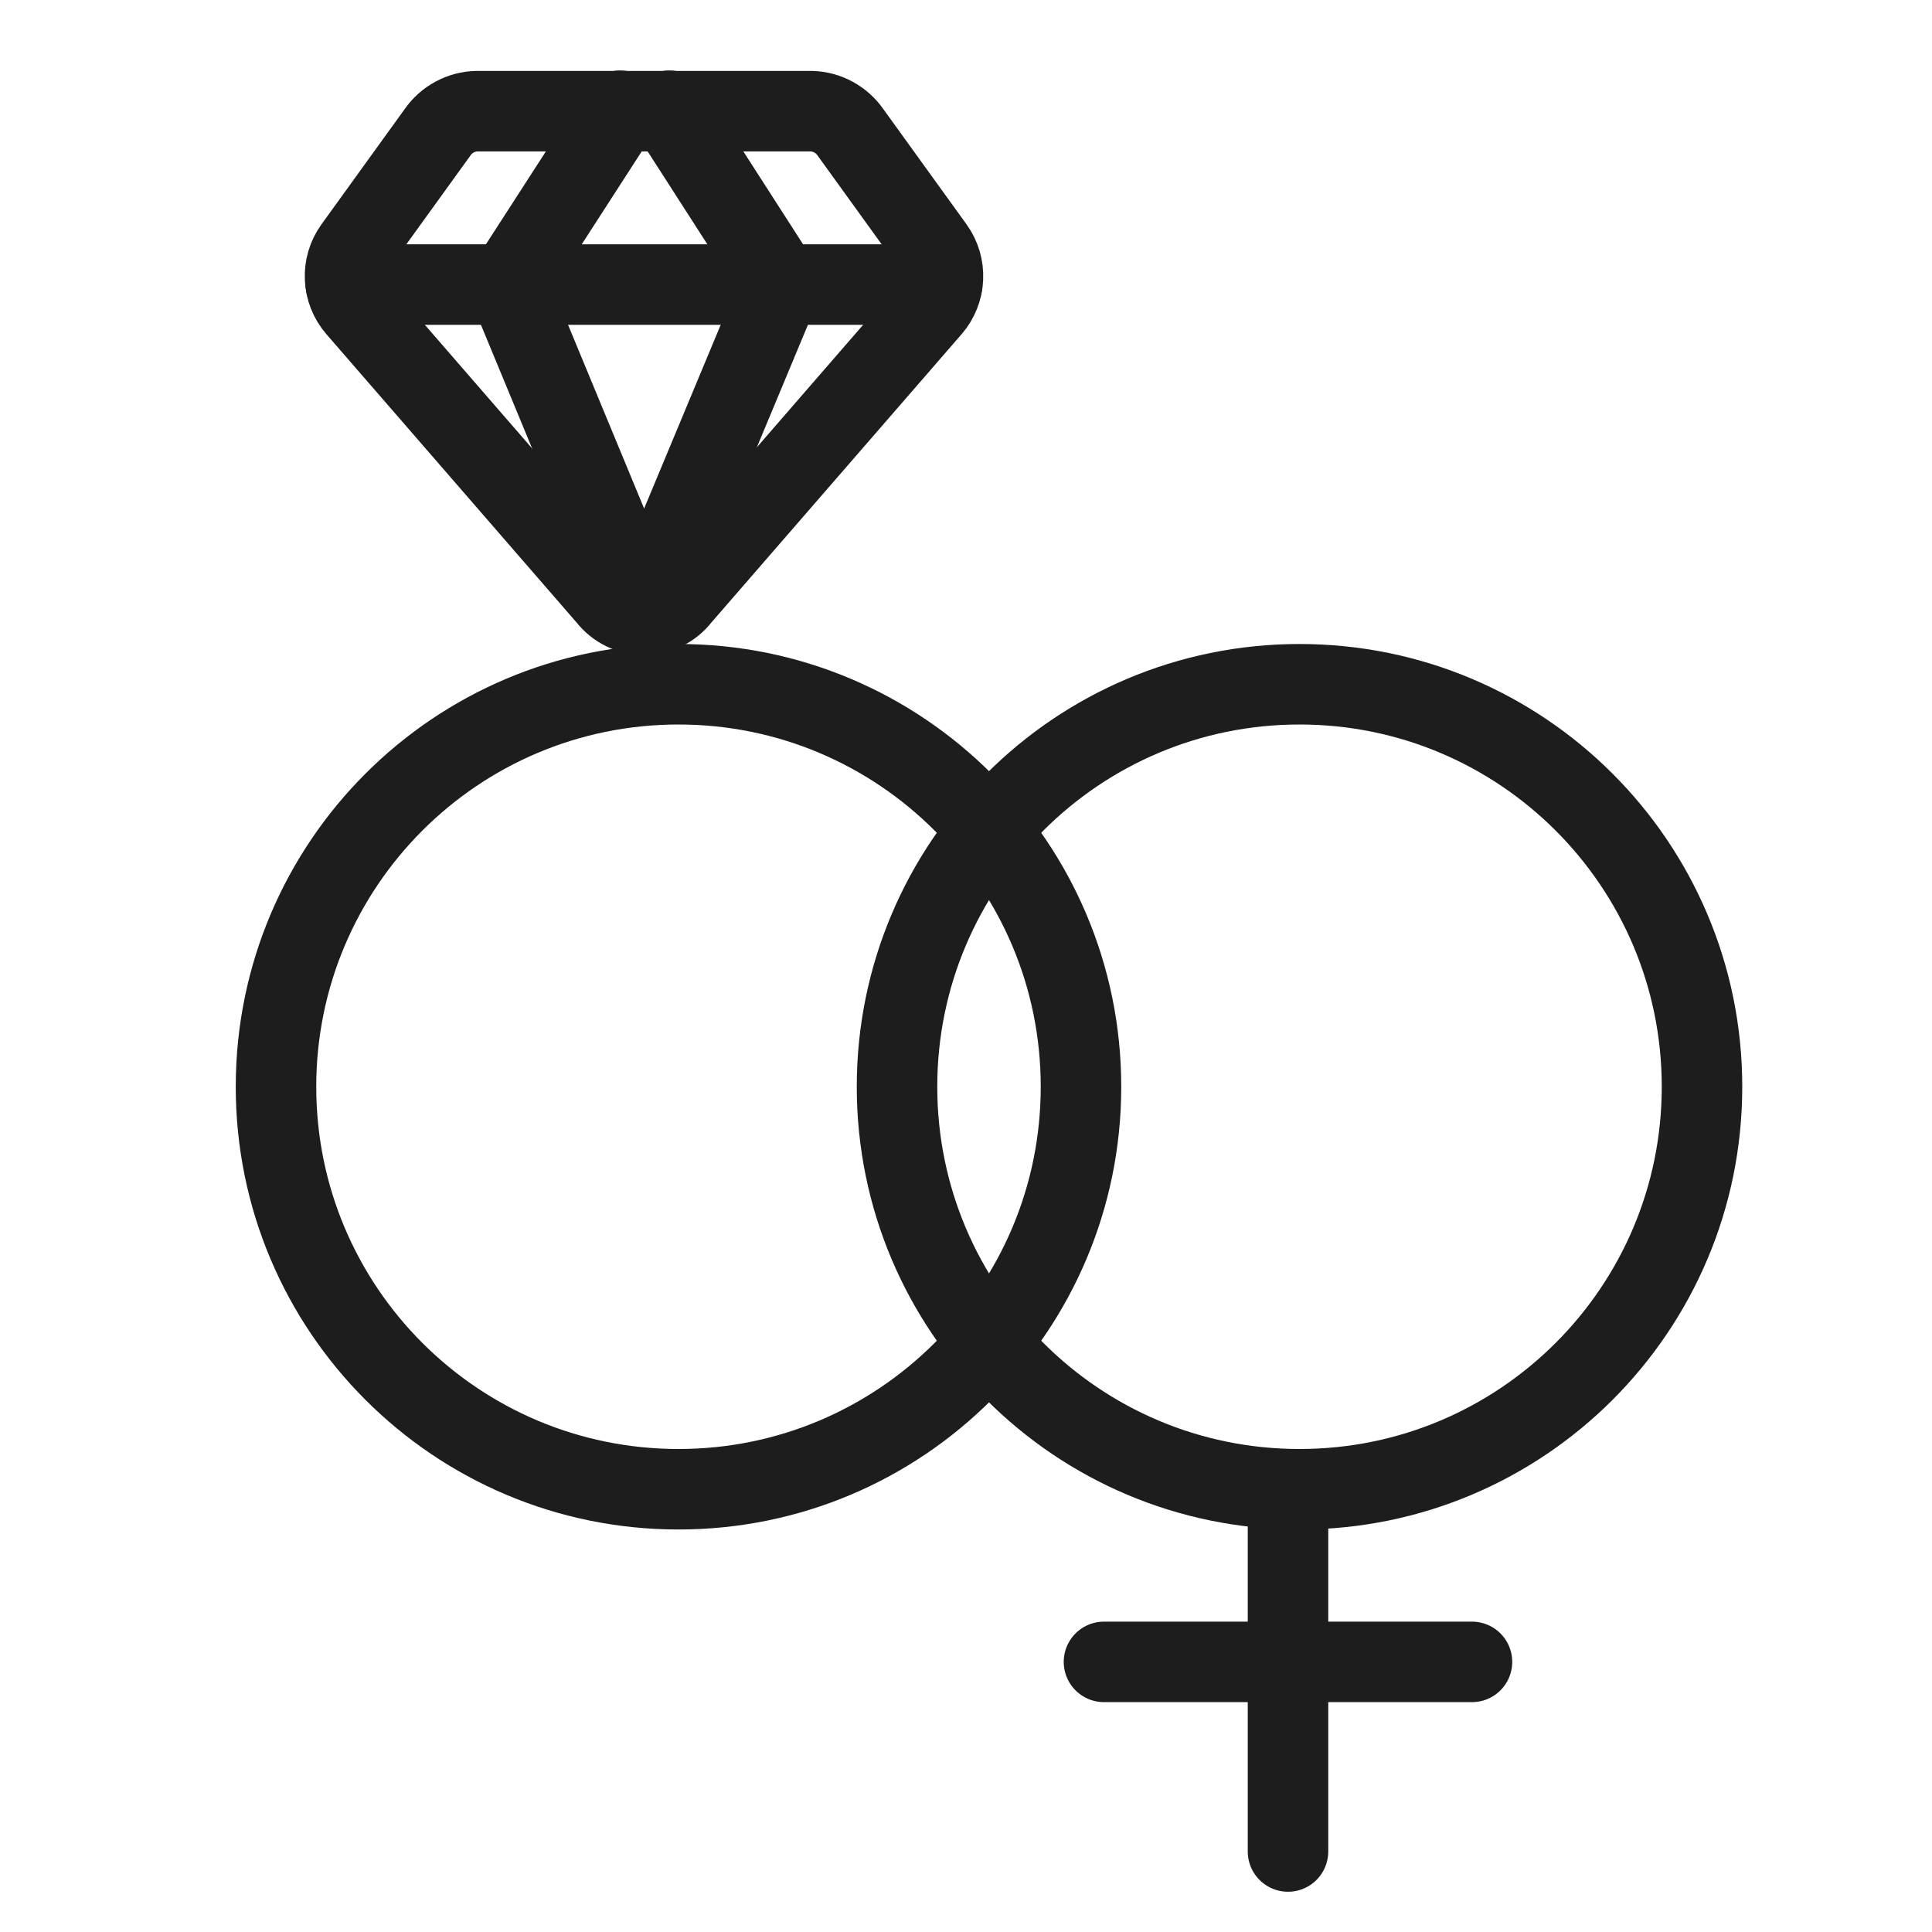
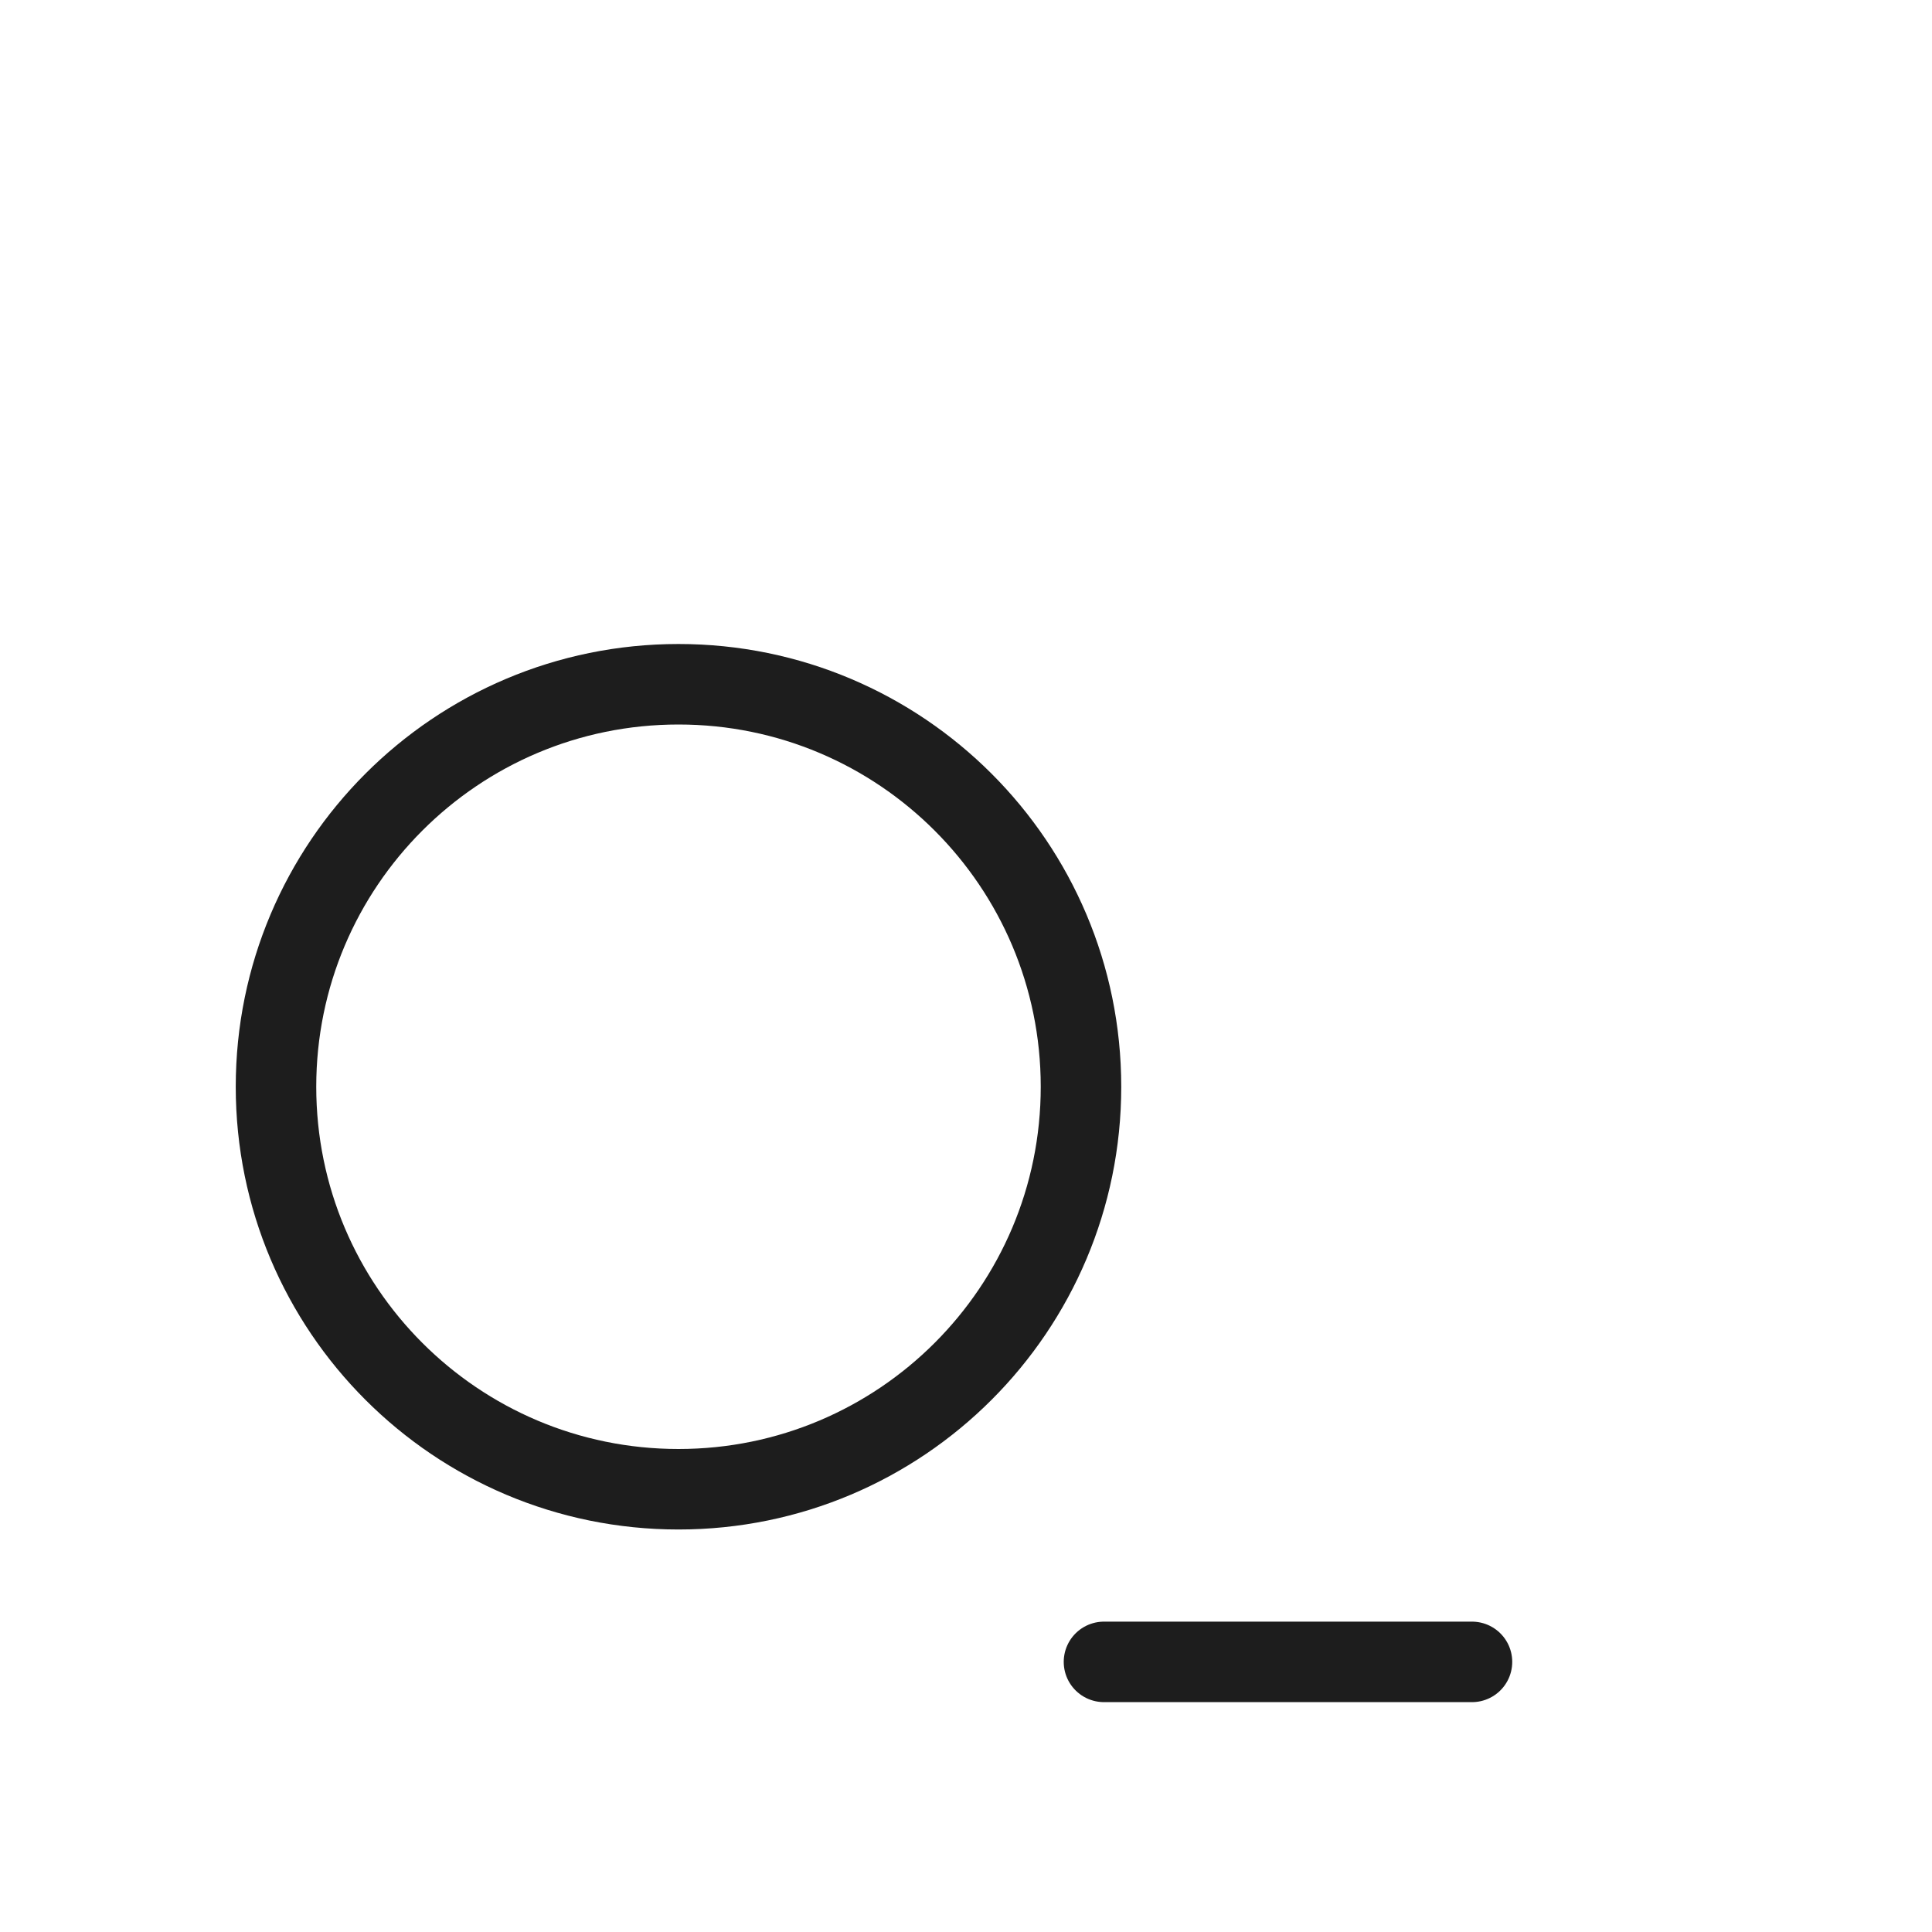
<svg xmlns="http://www.w3.org/2000/svg" width="48" height="48" viewBox="0 0 48 48" fill="none">
  <g clip-path="url(#clip0_2409_63601)">
    <path d="M20.158 2.762H11.842C11.65 2.767 11.462 2.817 11.293 2.909C11.125 3 10.98 3.13 10.871 3.287L8.792 6.167C8.637 6.386 8.56 6.649 8.573 6.916C8.585 7.183 8.686 7.439 8.86 7.642L15.097 14.83C15.204 14.968 15.341 15.079 15.497 15.156C15.654 15.233 15.826 15.272 16 15.272C16.174 15.272 16.346 15.233 16.502 15.156C16.659 15.079 16.796 14.968 16.902 14.83L23.14 7.642C23.314 7.439 23.415 7.183 23.427 6.916C23.439 6.649 23.363 6.386 23.208 6.167L21.129 3.287C21.02 3.13 20.875 3 20.706 2.909C20.538 2.817 20.35 2.767 20.158 2.762Z" stroke="#1D1D1D" stroke-width="2" stroke-linecap="round" stroke-linejoin="round" />
-     <path d="M15.406 2.75L12.617 7.07L16 15.241" stroke="#1D1D1D" stroke-width="2" stroke-linecap="round" stroke-linejoin="round" />
-     <path d="M16.629 2.75L19.406 7.07L16 15.241" stroke="#1D1D1D" stroke-width="2" stroke-linecap="round" stroke-linejoin="round" />
    <path d="M8.594 7.07H23.406" stroke="#1D1D1D" stroke-width="2" stroke-linecap="round" stroke-linejoin="round" />
  </g>
  <path d="M16.857 37C22.38 37 26.857 32.523 26.857 27C26.857 21.477 22.38 17 16.857 17C11.334 17 6.857 21.477 6.857 27C6.857 32.523 11.334 37 16.857 37Z" stroke="#1D1D1D" stroke-width="2" stroke-linecap="round" stroke-linejoin="round" />
-   <path d="M32.286 37C37.809 37 42.286 32.523 42.286 27C42.286 21.477 37.809 17 32.286 17C26.763 17 22.286 21.477 22.286 27C22.286 32.523 26.763 37 32.286 37Z" stroke="#1D1D1D" stroke-width="2" stroke-linecap="round" stroke-linejoin="round" />
-   <path d="M32 37L32 46" stroke="#1D1D1D" stroke-width="2" stroke-linecap="round" stroke-linejoin="round" />
  <path d="M27.428 41.289H36.571" stroke="#1D1D1D" stroke-width="2" stroke-linecap="round" stroke-linejoin="round" />
  <defs>
    <clipPath id="clip0_2409_63601">
-       <rect width="18" height="16" fill="white" transform="translate(7 1)" />
-     </clipPath>
+       </clipPath>
  </defs>
</svg>